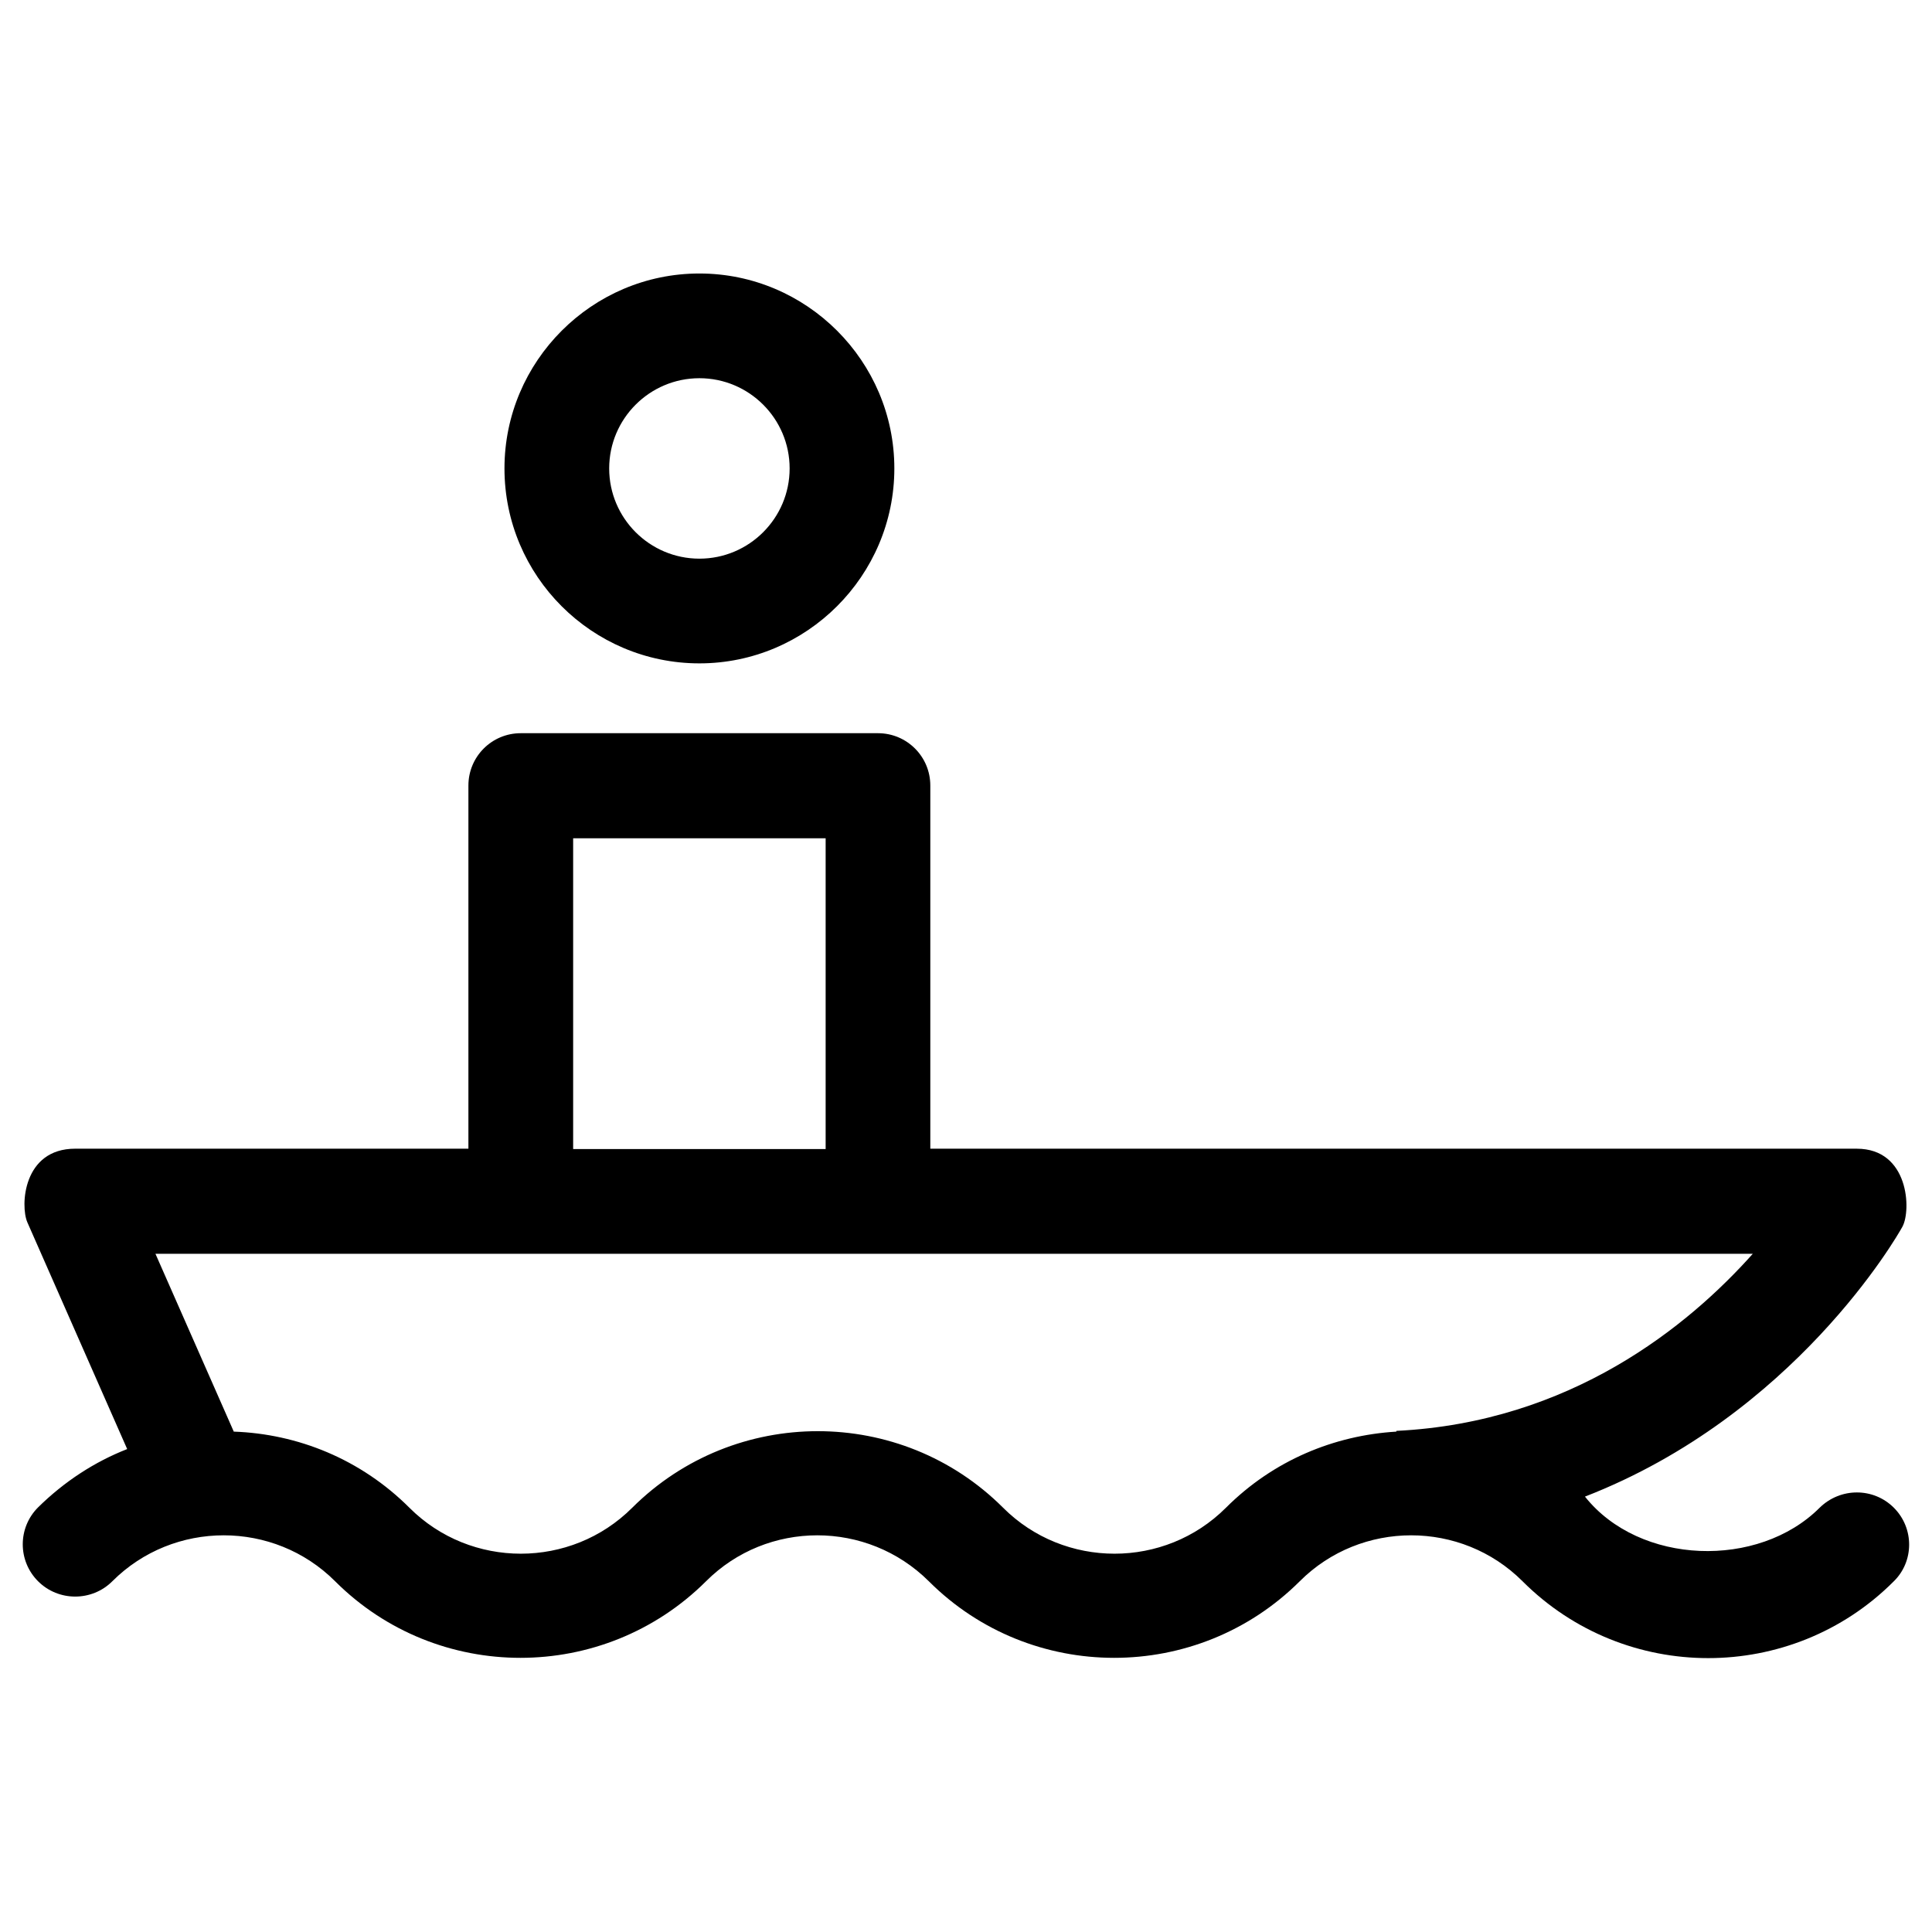
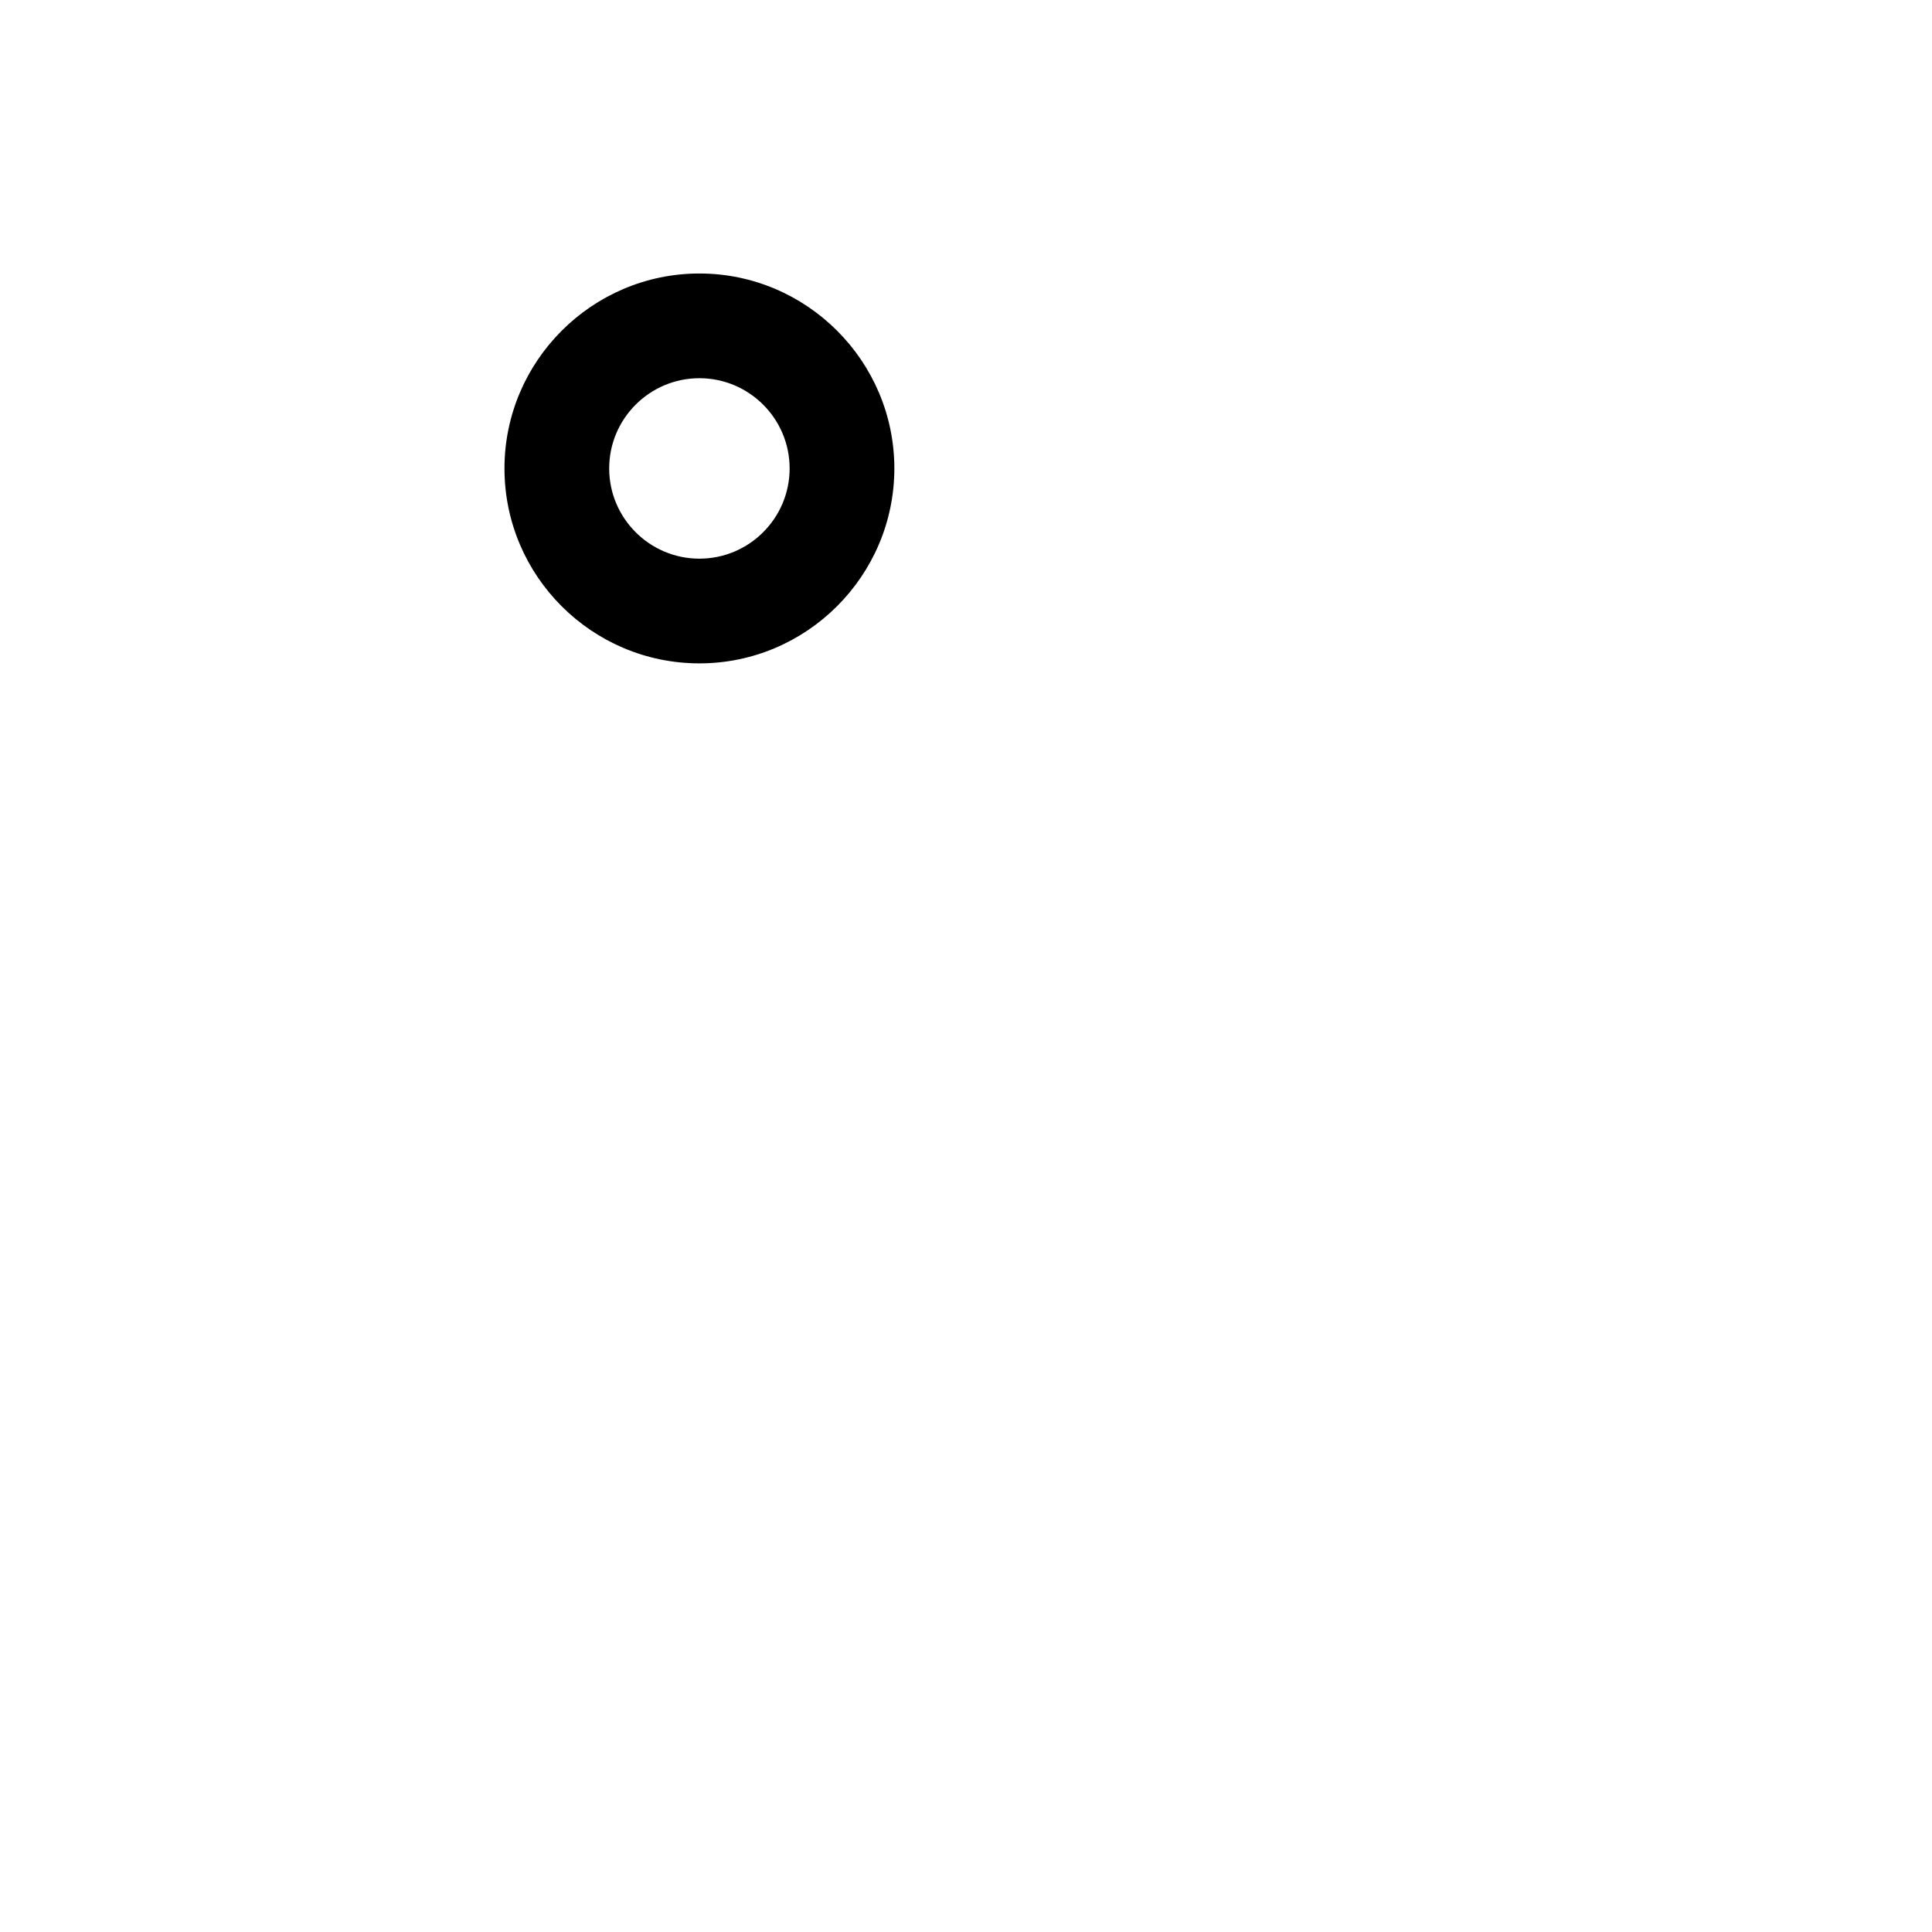
<svg xmlns="http://www.w3.org/2000/svg" fill="#000000" width="800px" height="800px" version="1.1" viewBox="144 144 512 512">
  <g>
-     <path d="m645.9 543.57c-5.41-5.41-14.168-5.41-19.68 0-16.234 16.234-47.723 15.254-62.188-2.953 55.496-21.551 82.754-68.98 84.133-71.535 2.363-4.328 1.77-20.664-12.102-20.664l-245.52-0.004v-96.234c0-7.676-6.199-13.875-13.875-13.875h-94.66c-7.676 0-13.875 6.199-13.875 13.875v96.234h-104.2c-13.875 0-14.562 15.152-12.695 19.484l26.469 60.121c-8.562 3.344-16.629 8.562-23.617 15.449-5.41 5.41-5.41 14.168 0 19.582 5.41 5.41 14.27 5.41 19.68 0 16.234-16.234 42.805-16.234 59.039 0 27.059 27.059 71.145 27.059 98.301 0 16.234-16.234 42.707-16.234 59.039 0 27.059 27.059 71.145 27.059 98.301 0 16.234-16.234 42.805-16.234 59.039 0 13.578 13.578 31.391 20.367 49.199 20.367s35.621-6.789 49.102-20.27c5.519-5.312 5.519-14.168 0.109-19.578zm-350.01-177.42h66.914v82.359h-66.914zm172.99 177.42c-16.234 16.234-42.805 16.234-59.039 0-27.059-27.059-71.145-27.059-98.301 0-16.234 16.234-42.805 16.234-59.039 0-12.895-12.891-29.621-19.582-46.547-20.176l-20.762-47.133h423.32c-17.023 19.09-48.215 44.672-94.465 46.938v0.195c-16.43 0.984-32.57 7.578-45.164 20.176z" />
    <path d="m329.35 319.8c28.438 0 51.66-23.223 51.66-51.66s-23.223-51.66-51.66-51.66-51.66 23.223-51.66 51.66c0 28.539 23.223 51.66 51.66 51.66zm0-75.57c13.188 0 23.91 10.727 23.91 23.91 0 13.188-10.727 23.91-23.91 23.91-13.188 0-23.91-10.727-23.91-23.91s10.723-23.91 23.91-23.91z" />
  </g>
</svg>